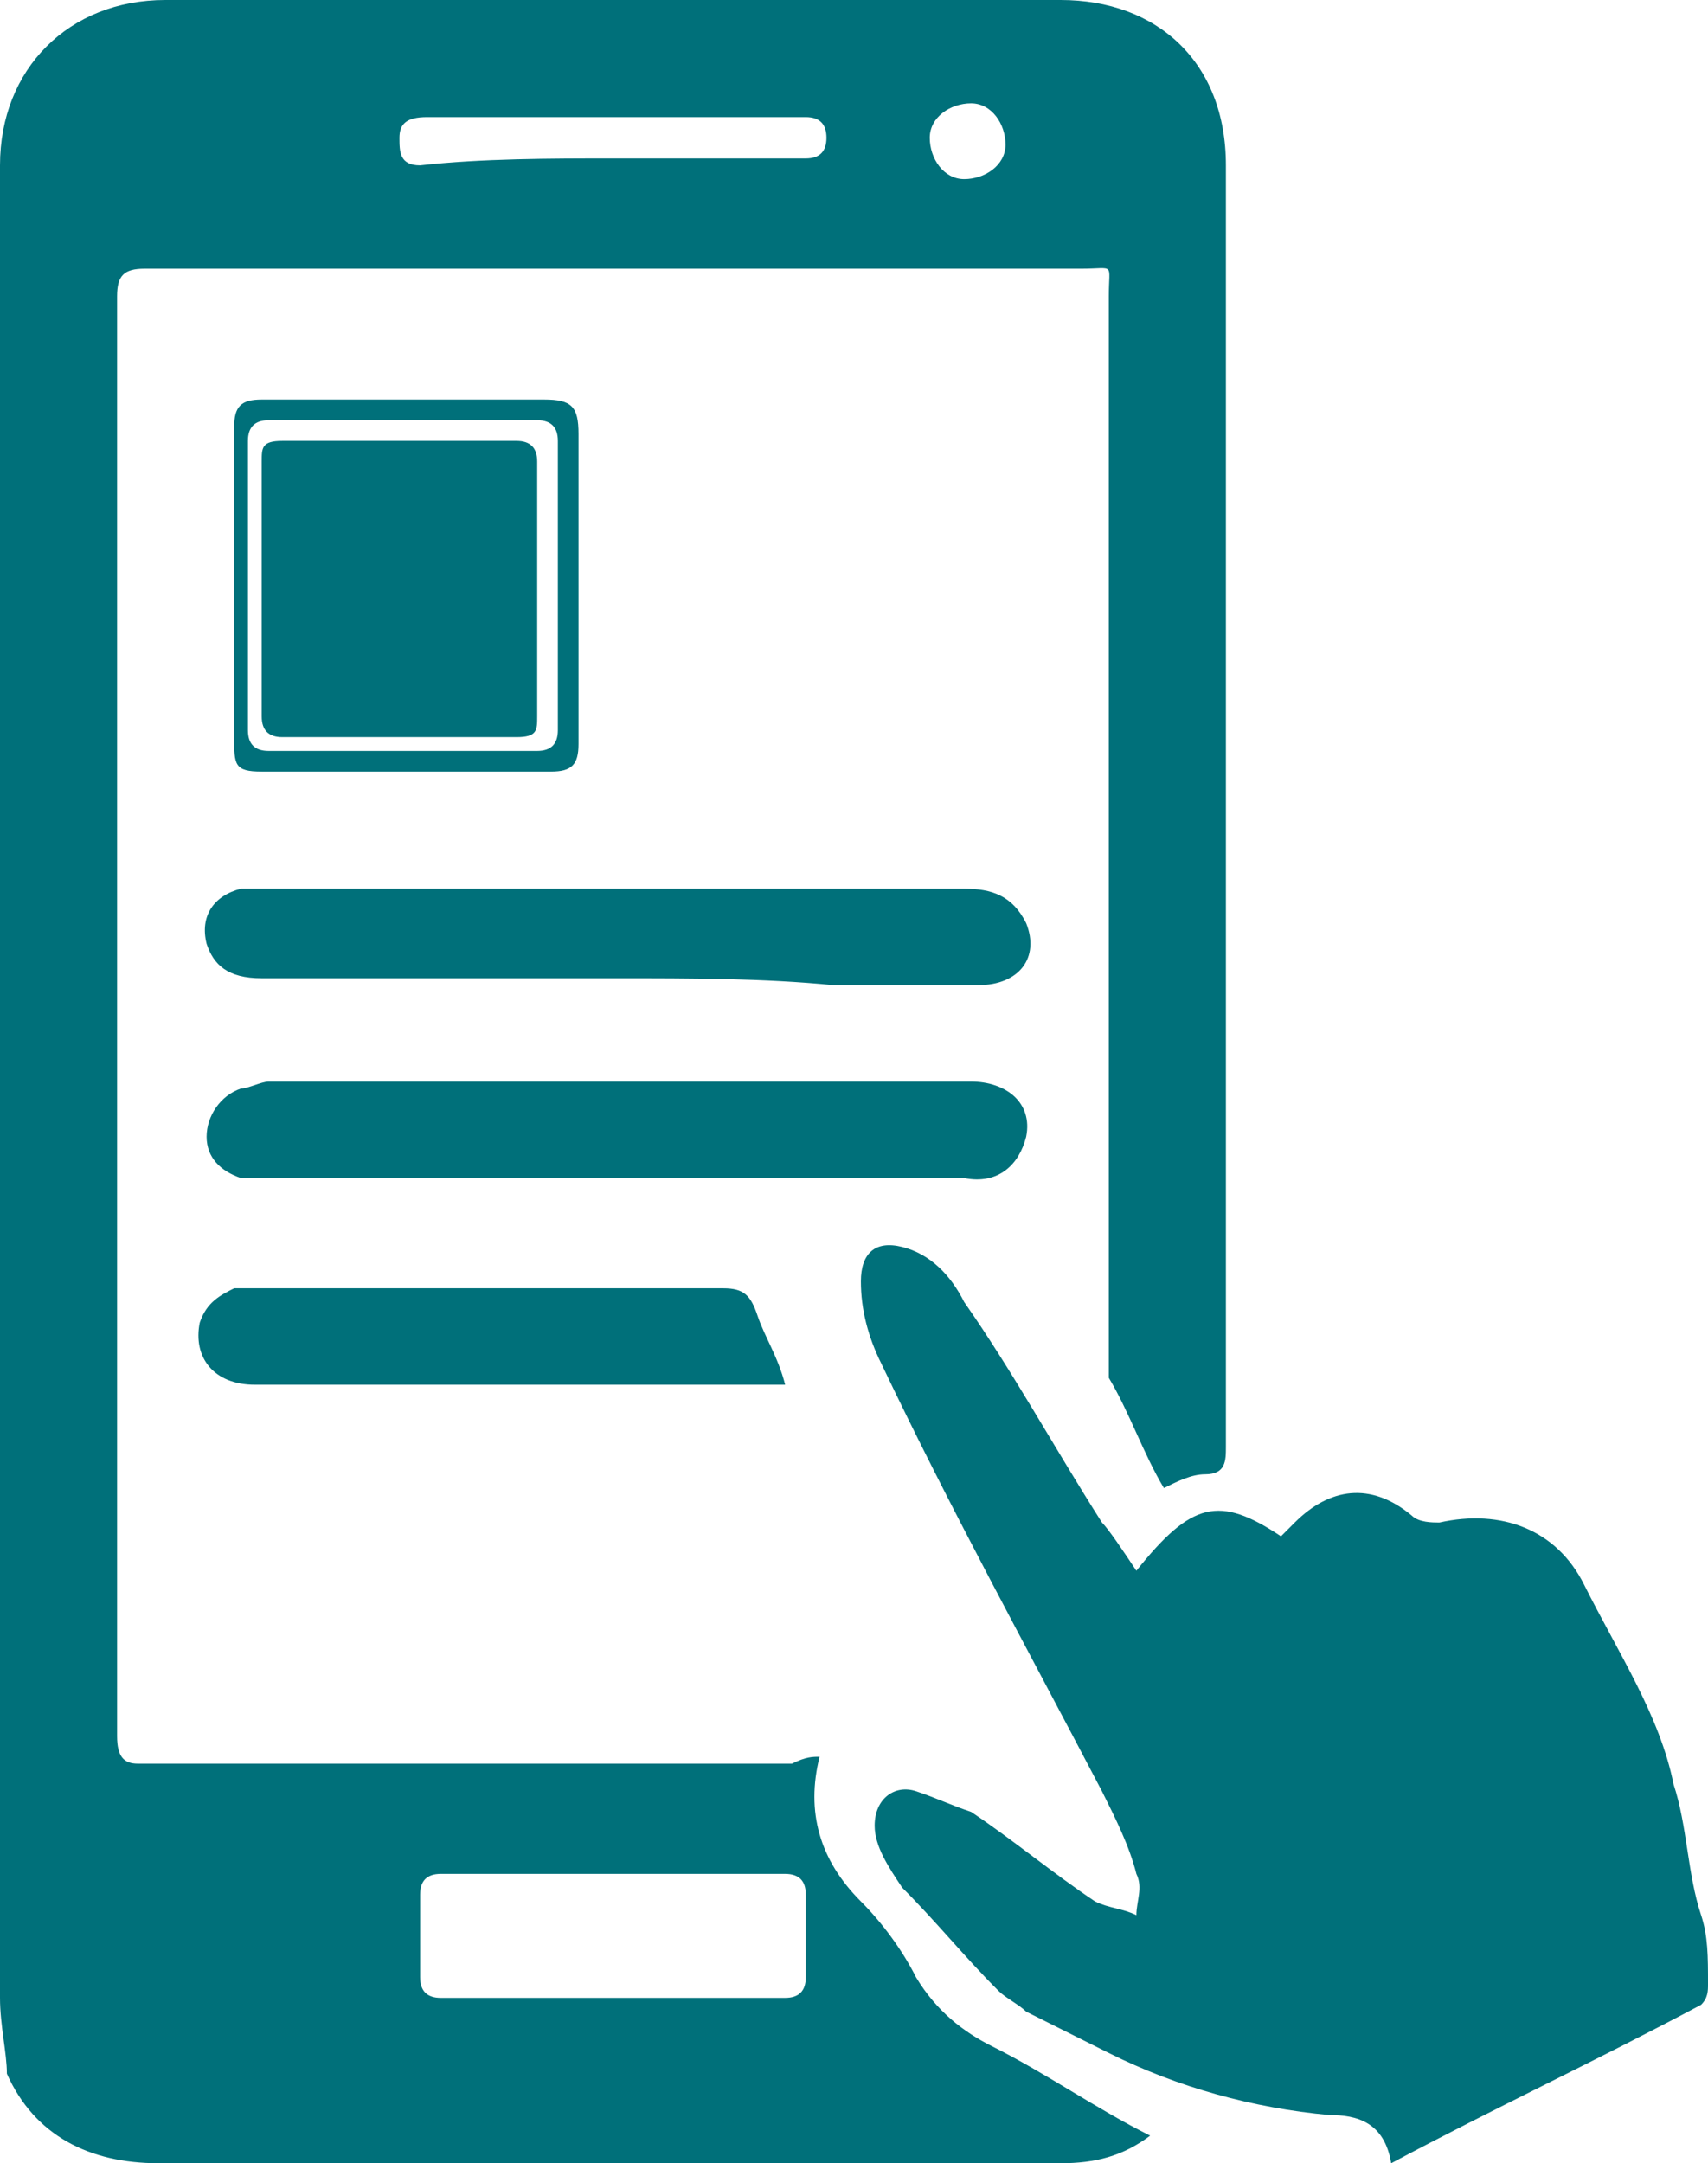
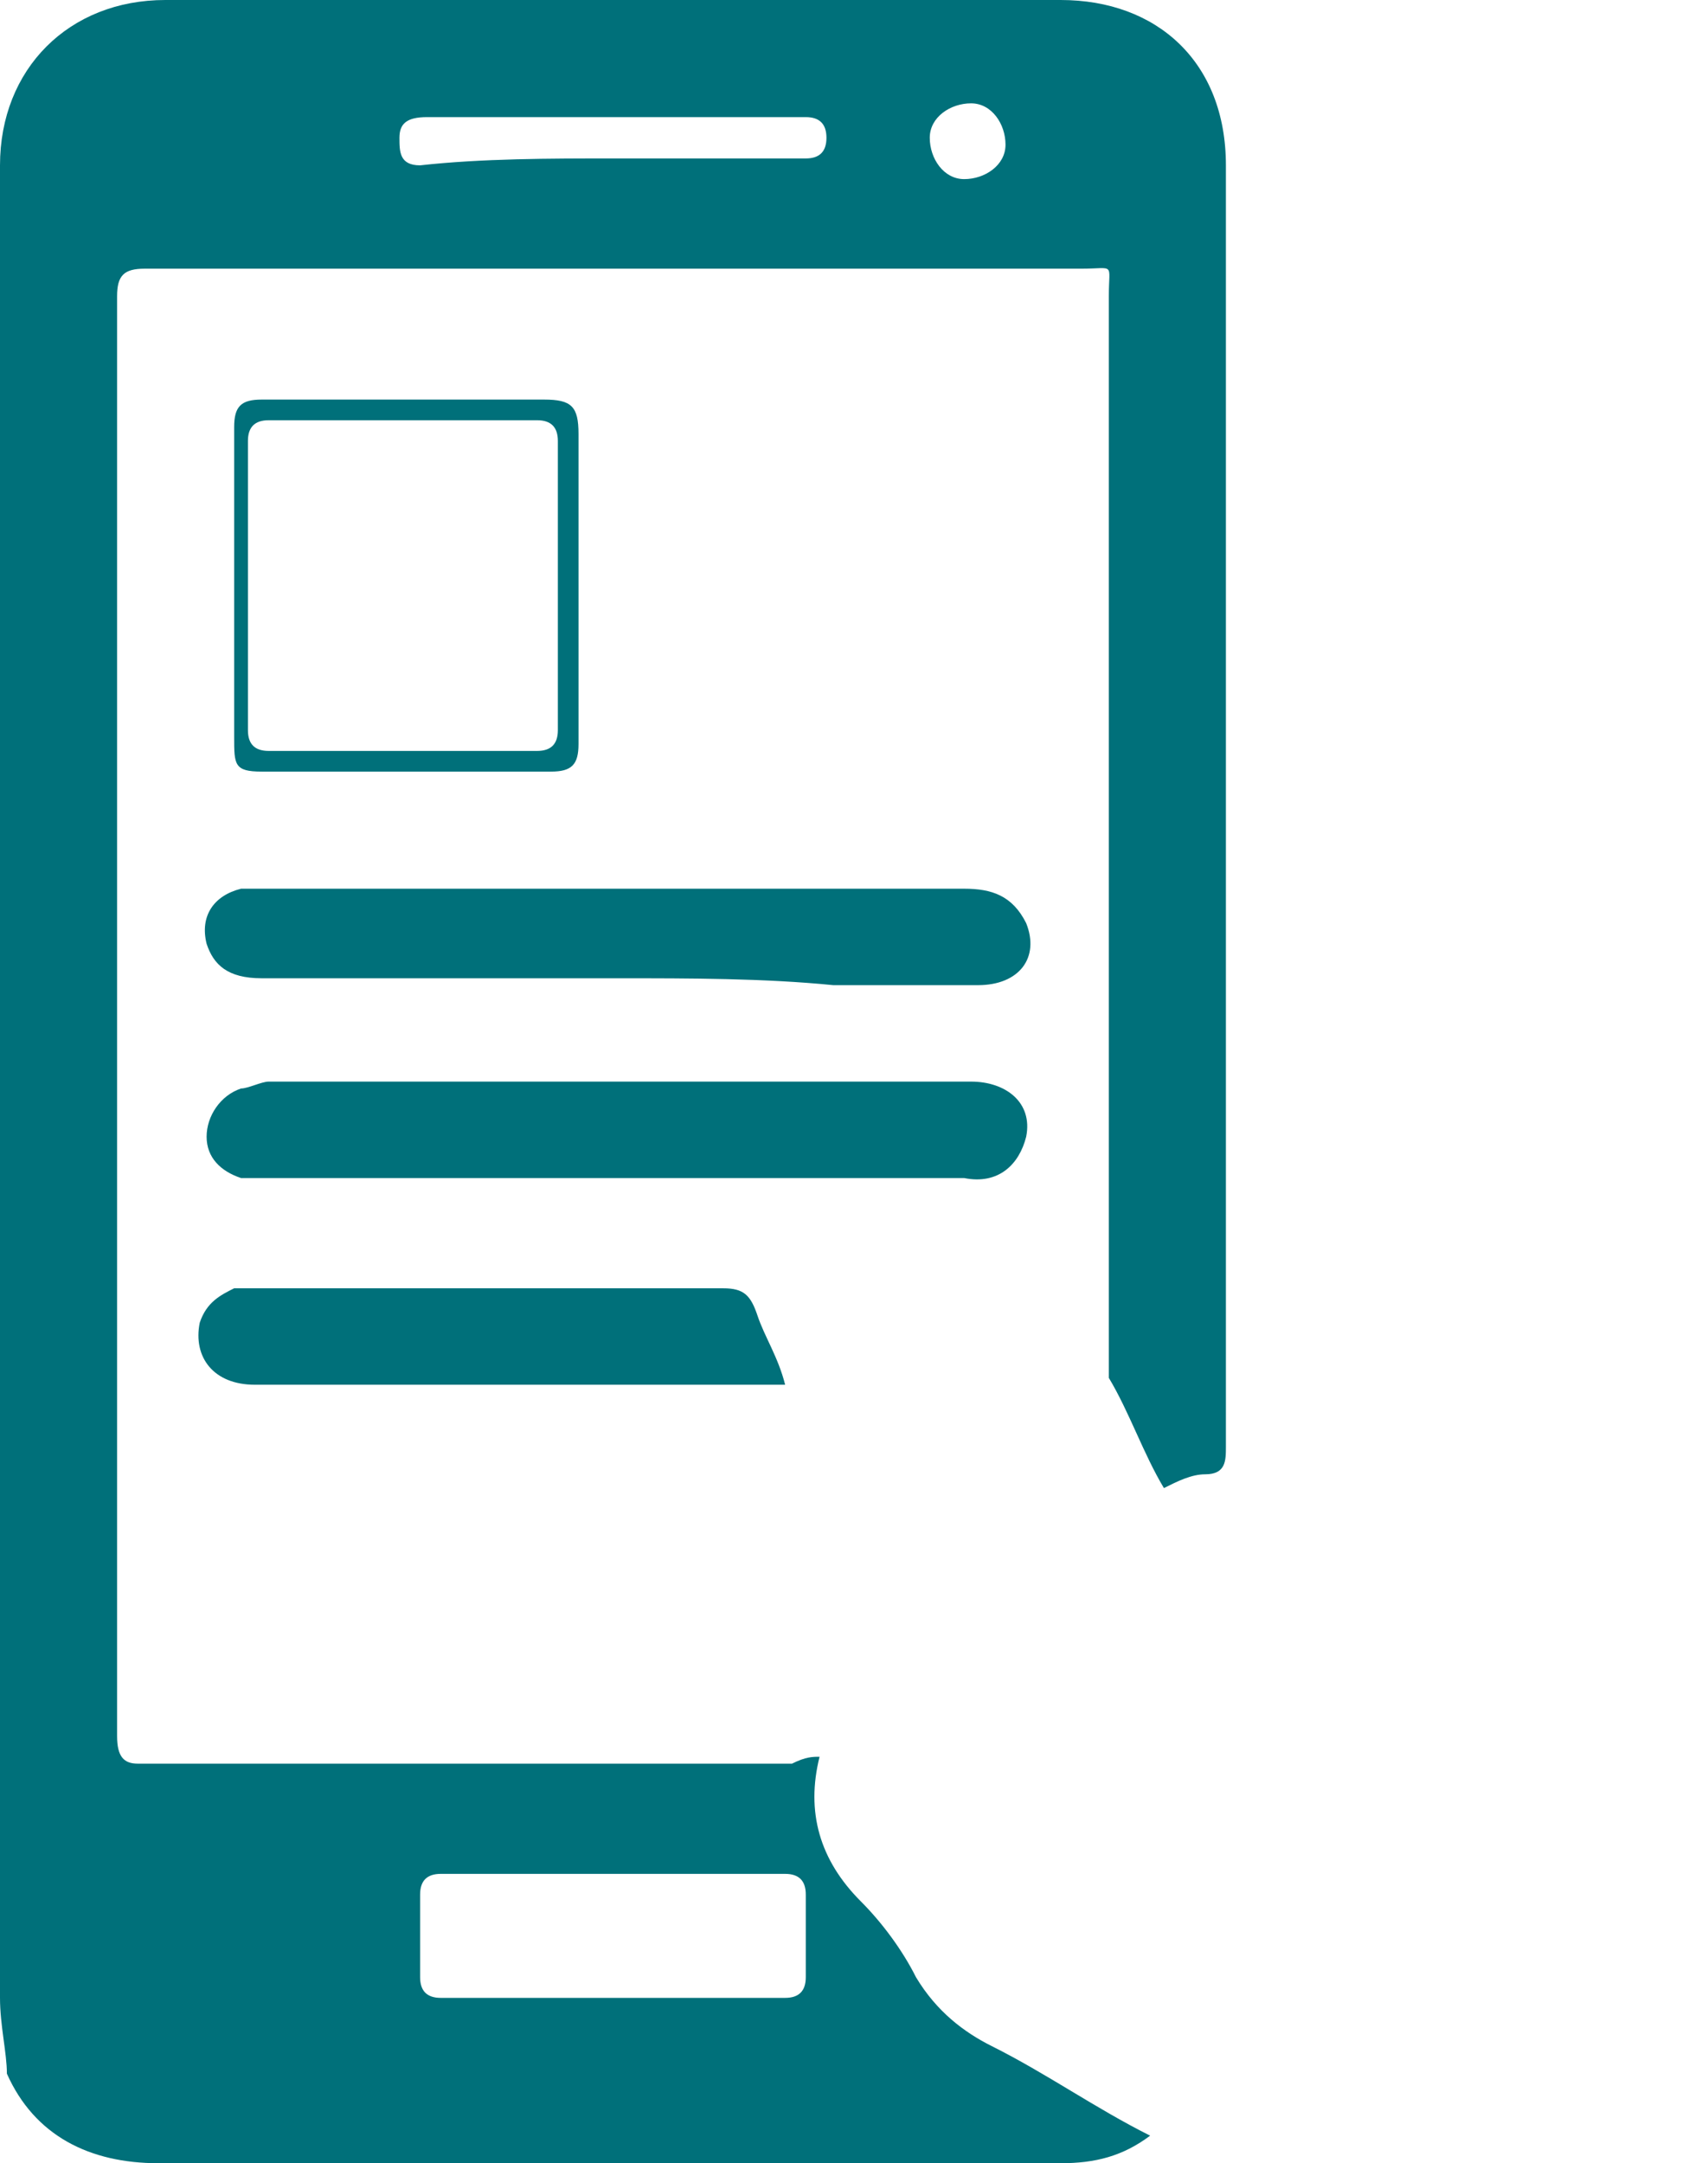
<svg xmlns="http://www.w3.org/2000/svg" version="1.1" id="Layer_1" x="0px" y="0px" viewBox="0 0 24.8 31.4" style="enable-background:new 0 0 24.8 31.4;" xml:space="preserve">
  <style type="text/css">
	.st0{fill:#00707A;}
</style>
  <g>
    <path class="st0" d="M11.9,25.5c-0.2,0.8,0,1.5,0.6,2.1c0.3,0.3,0.6,0.7,0.8,1.1c0.3,0.5,0.7,0.8,1.1,1c0.8,0.4,1.5,0.9,2.3,1.3   c-0.4,0.3-0.8,0.4-1.3,0.4c-1.9,0-3.8,0-5.7,0c-2.5,0-4.9,0-7.4,0c-1,0-1.8-0.4-2.2-1.3C0.1,29.8,0,29.4,0,29c0-3.8,0-7.7,0-11.5   c0-5,0-10,0-15.1C0,1,1,0,2.4,0c4.3,0,8.7,0,13,0c1.4,0,2.4,0.9,2.4,2.4c0,1.7,0,3.4,0,5.1c0,4.5,0,9,0,13.5c0,0.2,0,0.4-0.3,0.4   c-0.2,0-0.4,0.1-0.6,0.2c-0.3-0.5-0.5-1.1-0.8-1.6c0-0.1,0-0.2,0-0.2c0-5.2,0-10.3,0-15.5c0-0.5,0.1-0.4-0.4-0.4   c-4.5,0-9.1,0-13.6,0C1.8,3.9,1.7,4,1.7,4.3c0,7,0,13.9,0,20.9c0,0.3,0.1,0.4,0.3,0.4c3.2,0,6.4,0,9.5,0   C11.7,25.5,11.8,25.5,11.9,25.5z M8.9,29c0.8,0,1.7,0,2.5,0c0.2,0,0.3-0.1,0.3-0.3c0-0.4,0-0.8,0-1.2c0-0.2-0.1-0.3-0.3-0.3   c-1.7,0-3.4,0-5,0c-0.2,0-0.3,0.1-0.3,0.3c0,0.4,0,0.8,0,1.2c0,0.2,0.1,0.3,0.3,0.3C7.2,29,8.1,29,8.9,29z M8.9,2.3L8.9,2.3   c0.9,0,1.8,0,2.8,0C11.9,2.3,12,2.2,12,2s-0.1-0.3-0.3-0.3c-1.8,0-3.7,0-5.5,0C5.9,1.7,5.8,1.8,5.8,2s0,0.4,0.3,0.4   C7,2.3,8,2.3,8.9,2.3z M14.6,2.1c0-0.3-0.2-0.6-0.5-0.6S13.5,1.7,13.5,2s0.2,0.6,0.5,0.6S14.6,2.4,14.6,2.1z" />
-     <path class="st0" d="M16.5,22.8c0.8-1,1.2-1.1,2.1-0.5c0.1-0.1,0.1-0.1,0.2-0.2c0.5-0.5,1.1-0.6,1.7-0.1c0.1,0.1,0.3,0.1,0.4,0.1   c0.9-0.2,1.7,0.1,2.1,0.9c0.5,1,1.1,1.9,1.3,2.9c0.2,0.6,0.2,1.3,0.4,1.9c0.1,0.3,0.1,0.6,0.1,1c0,0.1,0,0.2-0.1,0.3   c-1.5,0.8-3,1.5-4.5,2.3c-0.1-0.6-0.5-0.7-0.9-0.7c-1.1-0.1-2.2-0.4-3.2-0.9c-0.4-0.2-0.8-0.4-1.2-0.6c-0.1-0.1-0.3-0.2-0.4-0.3   c-0.5-0.5-0.9-1-1.4-1.5c-0.2-0.3-0.4-0.6-0.4-0.9c0-0.4,0.3-0.6,0.6-0.5s0.5,0.2,0.8,0.3c0.6,0.4,1.2,0.9,1.8,1.3   c0.2,0.1,0.4,0.1,0.6,0.2c0-0.2,0.1-0.4,0-0.6c-0.1-0.4-0.3-0.8-0.5-1.2c-1.1-2.1-2.2-4.1-3.2-6.2c-0.2-0.4-0.3-0.8-0.3-1.2   c0-0.4,0.2-0.6,0.6-0.5c0.4,0.1,0.7,0.4,0.9,0.8c0.7,1,1.3,2.1,2,3.2C16.1,22.2,16.3,22.5,16.5,22.8z" />
    <path class="st0" d="M8.9,15.7c1.7,0,3.5,0,5.2,0c0.5,0,0.9,0.3,0.8,0.8c-0.1,0.4-0.4,0.7-0.9,0.6c-0.3,0-0.7,0-1,0   c-0.2,0-0.5,0-0.7,0c-2.8,0-5.5,0-8.3,0c-0.2,0-0.4,0-0.5,0C3.2,17,3,16.8,3,16.5c0-0.3,0.2-0.6,0.5-0.7c0.1,0,0.3-0.1,0.4-0.1   C5.5,15.7,7.2,15.7,8.9,15.7L8.9,15.7z" />
    <path class="st0" d="M9,14.2c-1.7,0-3.5,0-5.2,0c-0.5,0-0.7-0.2-0.8-0.5c-0.1-0.4,0.1-0.7,0.5-0.8c0.1,0,0.2,0,0.3,0   c3.4,0,6.8,0,10.2,0c0.4,0,0.7,0.1,0.9,0.5c0.2,0.5-0.1,0.9-0.7,0.9c-0.7,0-1.4,0-2.1,0C11.1,14.2,10,14.2,9,14.2L9,14.2z" />
    <path class="st0" d="M11.4,20.1c-1,0-1.9,0-2.8,0c-1.6,0-3.3,0-4.9,0c-0.6,0-0.9-0.4-0.8-0.9c0.1-0.3,0.3-0.4,0.5-0.5   c0.2,0,0.4,0,0.6,0c2.2,0,4.4,0,6.5,0c0.3,0,0.4,0.1,0.5,0.4S11.3,19.7,11.4,20.1z" />
    <path class="st0" d="M8.4,8.5c0,0.8,0,1.5,0,2.3c0,0.3-0.1,0.4-0.4,0.4c-1.4,0-2.8,0-4.2,0c-0.4,0-0.4-0.1-0.4-0.5c0-1.5,0-3,0-4.5   c0-0.3,0.1-0.4,0.4-0.4c1.4,0,2.7,0,4.1,0c0.4,0,0.5,0.1,0.5,0.5C8.4,7.1,8.4,7.8,8.4,8.5L8.4,8.5z M8.1,8.5L8.1,8.5   c0-0.7,0-1.4,0-2.1c0-0.2-0.1-0.3-0.3-0.3c-1.3,0-2.6,0-3.9,0c-0.2,0-0.3,0.1-0.3,0.3c0,1.4,0,2.8,0,4.2c0,0.2,0.1,0.3,0.3,0.3   c1.3,0,2.6,0,3.9,0c0.2,0,0.3-0.1,0.3-0.3C8.1,9.9,8.1,9.2,8.1,8.5z" />
-     <path class="st0" d="M7.8,8.5c0,0.6,0,1.2,0,1.9c0,0.2,0,0.3-0.3,0.3c-1.1,0-2.3,0-3.4,0c-0.2,0-0.3-0.1-0.3-0.3c0-1.2,0-2.5,0-3.7   c0-0.2,0-0.3,0.3-0.3c1.1,0,2.3,0,3.4,0c0.2,0,0.3,0.1,0.3,0.3C7.8,7.3,7.8,7.9,7.8,8.5L7.8,8.5z" />
  </g>
</svg>